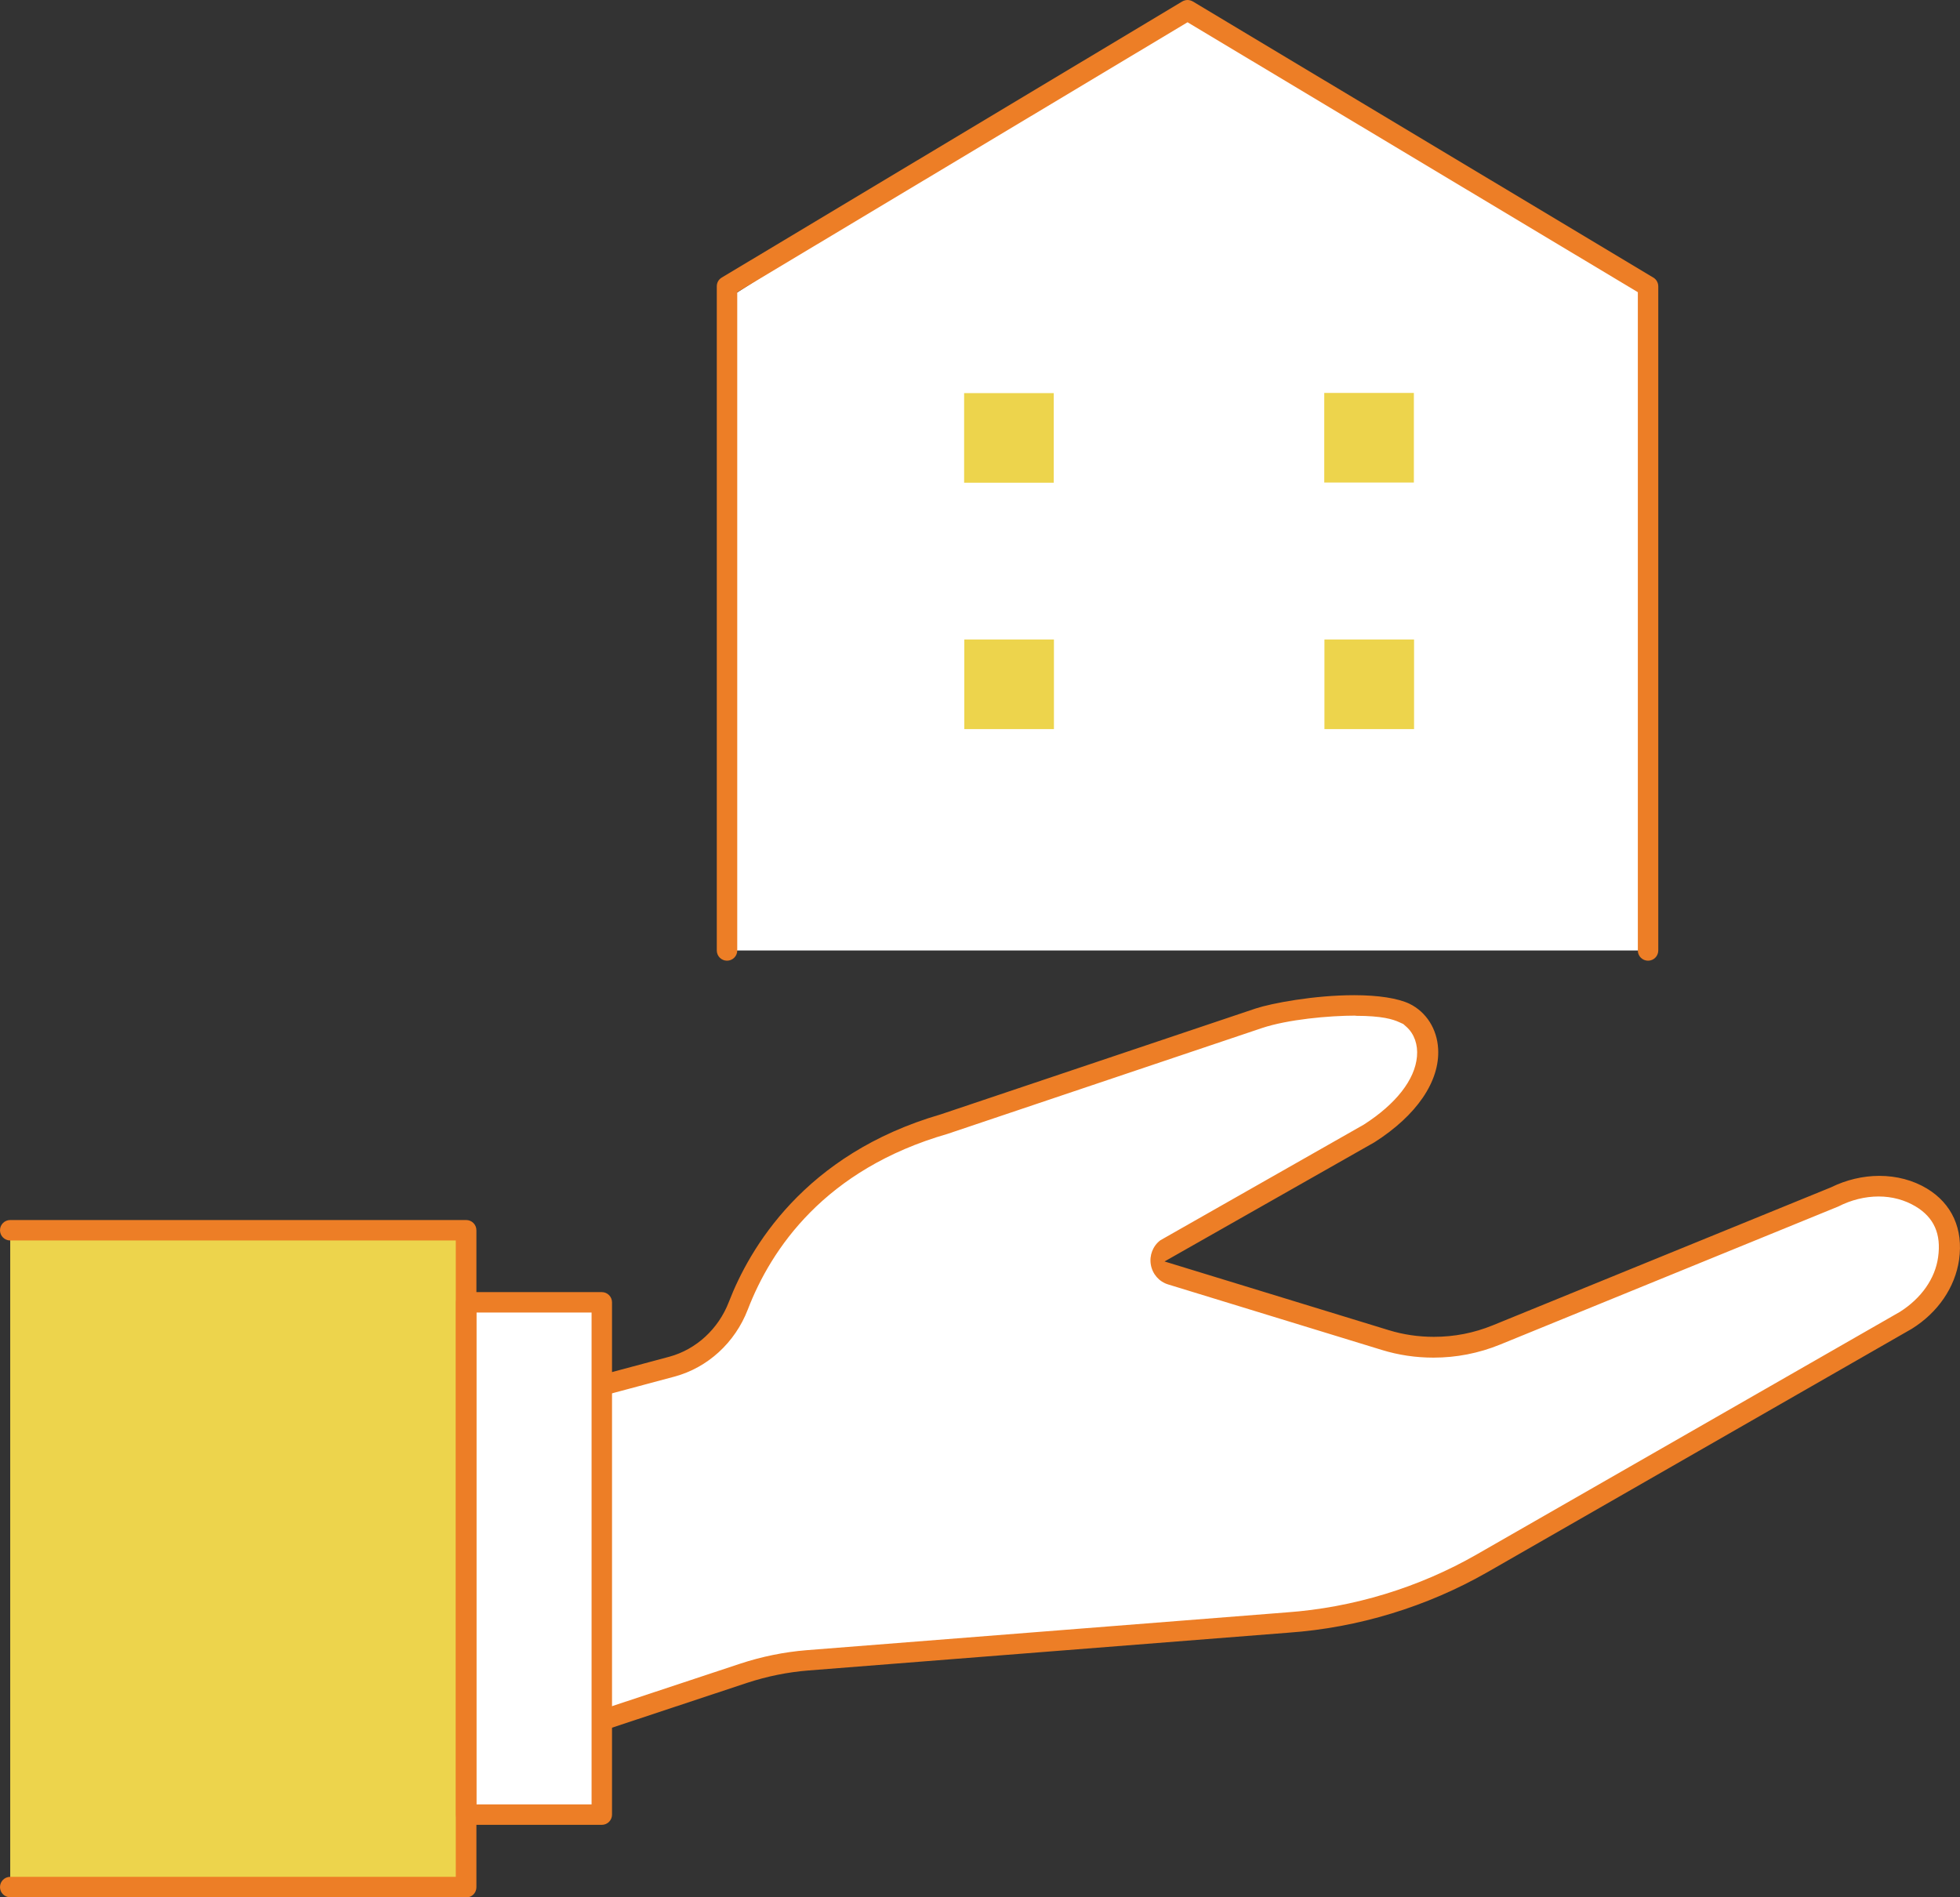
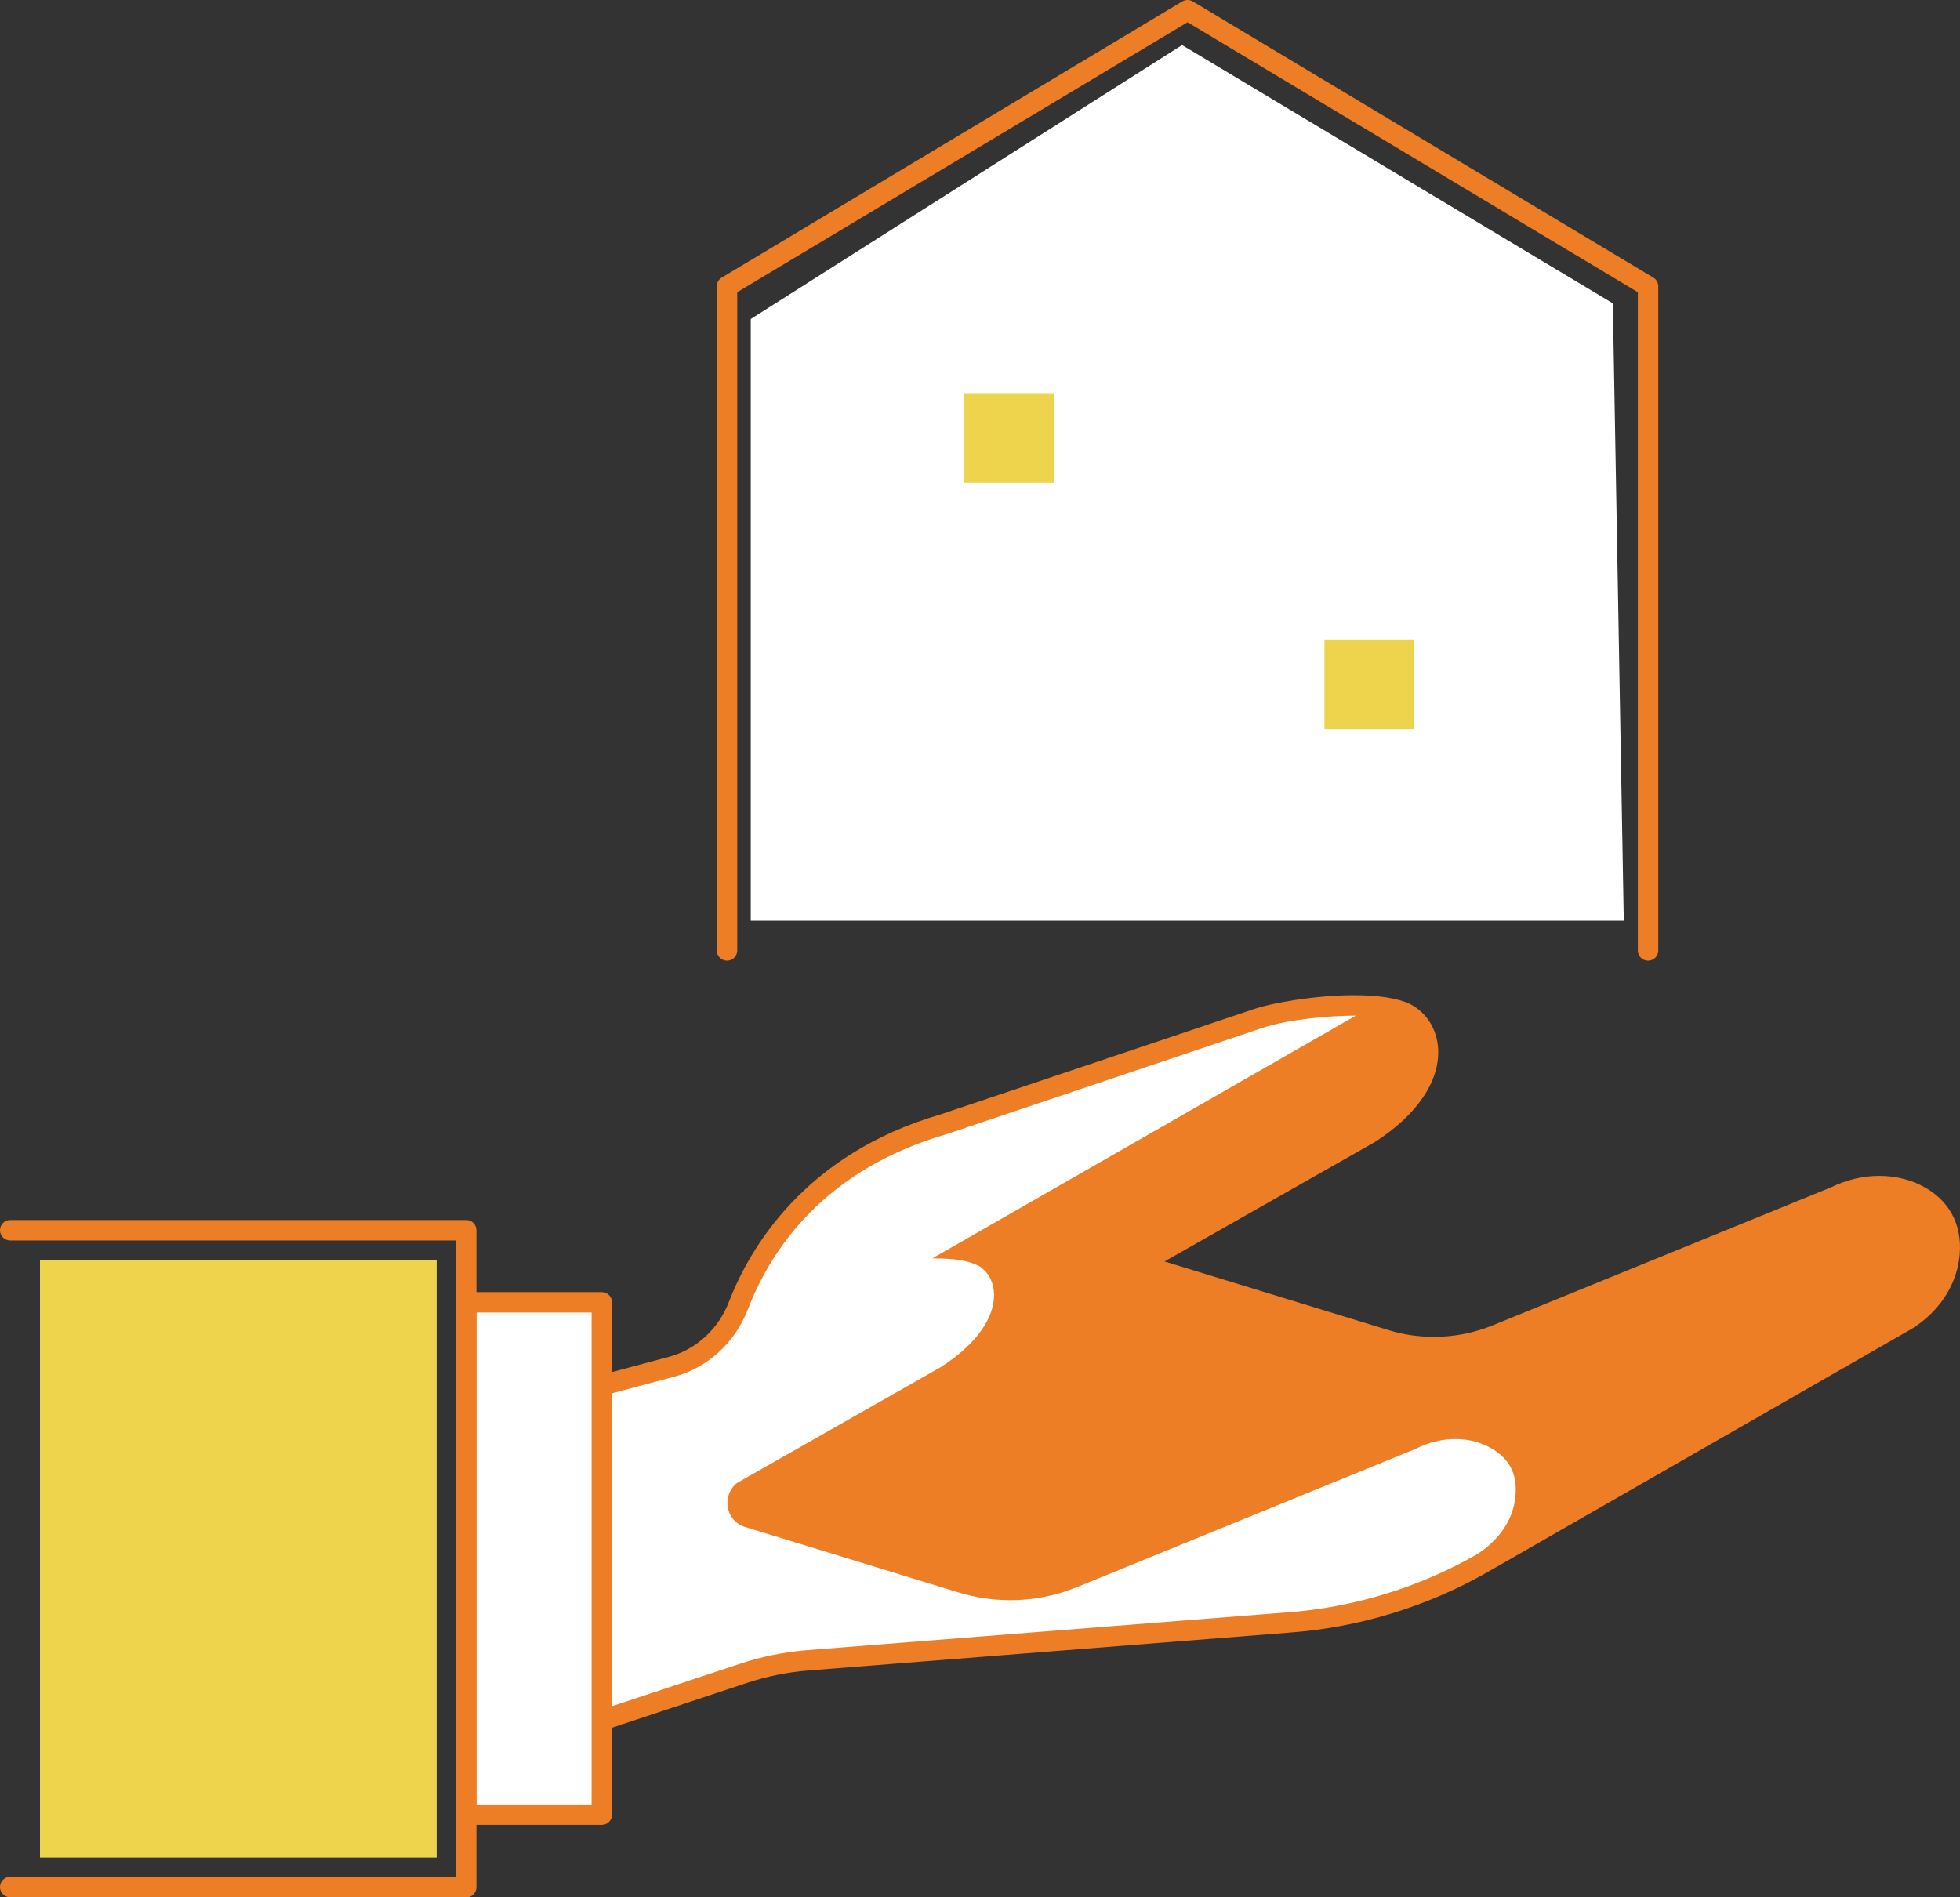
<svg xmlns="http://www.w3.org/2000/svg" id="b" width="107.38" height="103.96" viewBox="0 0 107.38 103.96">
  <rect x="0" y="0" width="107.38" height="103.96" fill="#333333" stroke="none" />
  <defs>
    <style>.e{fill:#ed7e26;}.f{fill:#fff;}.g{fill:#edd44c;}</style>
  </defs>
  <g id="c">
    <g id="d">
-       <rect class="g" x=".56" y="67.4" width="24.98" height="36" />
      <rect class="g" x="-3.32" y="74.53" width="32.75" height="21.73" transform="translate(98.45 72.35) rotate(90)" />
      <path class="f" d="m30.81,76.5l6.01-1.61c1.68-.45,3.01-1.71,3.64-3.34,1.16-3.02,4.09-7.88,11.28-9.95l17.23-5.8c1.75-.58,6.34-1.1,8-.29,1.77.87,2.14,4-1.97,6.61l-11.06,6.28c-.53.4-.38,1.24.26,1.43l11.71,3.59c2,.61,4.15.52,6.08-.27l18.5-7.55c1.5-.76,3.33-.86,4.78.01.98.59,1.75,1.61,1.51,3.35-.2,1.42-1.12,2.63-2.33,3.38l-23.22,13.32c-3.26,1.87-6.91,2.98-10.66,3.25l-26.29,2.07c-1.19.09-2.37.33-3.51.71l-10,3.32.06-18.51Z" />
      <path class="f" d="m32.43,77.75l4.81-1.29c2.14-.58,3.91-2.19,4.73-4.32,1.19-3.1,3.93-7.16,10.21-8.97l17.3-5.82c.9-.3,2.96-.62,4.72-.62,1.45,0,1.96.21,2.05.25.21.1.34.33.35.63.04.74-.59,1.96-2.48,3.16l-11.08,6.29-.09.07c-.73.56-1.09,1.47-.93,2.37.16.91.81,1.64,1.69,1.91l11.71,3.59c1.02.31,2.07.47,3.13.47,1.39,0,2.75-.27,4.04-.79l18.56-7.58.06-.03c.55-.28,1.16-.43,1.74-.43.55,0,1.04.13,1.47.39.64.39.85.89.73,1.72-.12.86-.71,1.69-1.58,2.23l-23.17,13.29c-3.03,1.74-6.48,2.79-9.97,3.04l-26.3,2.08c-1.32.1-2.63.37-3.89.79l-7.86,2.61.05-15.01Z" />
-       <path class="e" d="m30.74,95.57c-.12,0-.23-.04-.33-.11-.15-.11-.23-.28-.23-.46l.06-18.51c0-.25.17-.48.42-.54l6.01-1.61c1.47-.4,2.69-1.52,3.26-3,1.12-2.9,4.11-8.1,11.61-10.28l17.25-5.8c.88-.29,3.21-.73,5.4-.73,1.33,0,2.4.17,3.03.47.92.45,1.51,1.38,1.57,2.47.1,1.78-1.18,3.65-3.49,5.12l-11.5,6.53,12.27,3.76c.81.25,1.64.37,2.49.37,1.11,0,2.19-.21,3.22-.63l18.48-7.54.05-.02c.83-.41,1.75-.63,2.65-.63.95,0,1.85.24,2.6.69,1.38.83,2.01,2.22,1.77,3.91-.22,1.51-1.16,2.89-2.59,3.78l-23.24,13.33c-3.32,1.9-7.09,3.05-10.9,3.32l-26.29,2.07c-1.15.09-2.28.32-3.38.68l-10,3.32c-.06.02-.12.03-.18.03Zm43.54-39.92c-1.49,0-3.73.21-5.14.68l-17.23,5.8c-6.73,1.94-9.66,6.3-10.94,9.62-.7,1.82-2.2,3.19-4.02,3.68l-5.6,1.5-.06,17.3,9.26-3.07c1.18-.39,2.41-.64,3.64-.74l26.29-2.07c3.65-.26,7.26-1.36,10.43-3.18l23.18-13.29c1.18-.75,1.93-1.83,2.09-2.99.18-1.27-.22-2.18-1.24-2.79-.59-.35-1.28-.54-2.02-.54s-1.51.19-2.21.55l-18.54,7.57c-1.16.47-2.38.71-3.64.71-.96,0-1.91-.14-2.82-.42l-11.71-3.59c-.5-.15-.86-.57-.95-1.08-.09-.51.11-1.03.52-1.34l11.15-6.34c1.76-1.13,2.8-2.46,2.91-3.73.06-.65-.15-1.24-.57-1.62l-.18-.16-.22-.1c-.35-.16-.94-.35-2.4-.35Z" />
+       <path class="e" d="m30.74,95.57c-.12,0-.23-.04-.33-.11-.15-.11-.23-.28-.23-.46l.06-18.51c0-.25.17-.48.42-.54l6.01-1.61c1.47-.4,2.69-1.52,3.26-3,1.12-2.9,4.11-8.1,11.61-10.28l17.25-5.8c.88-.29,3.21-.73,5.4-.73,1.33,0,2.4.17,3.03.47.92.45,1.51,1.38,1.57,2.47.1,1.78-1.18,3.65-3.49,5.12l-11.5,6.53,12.27,3.76c.81.25,1.64.37,2.49.37,1.11,0,2.19-.21,3.22-.63l18.48-7.54.05-.02c.83-.41,1.75-.63,2.65-.63.95,0,1.85.24,2.6.69,1.38.83,2.01,2.22,1.77,3.91-.22,1.51-1.16,2.89-2.59,3.78l-23.24,13.33c-3.32,1.9-7.09,3.05-10.9,3.32l-26.29,2.07c-1.15.09-2.28.32-3.38.68l-10,3.32c-.06.02-.12.03-.18.03Zm43.54-39.92c-1.49,0-3.73.21-5.14.68l-17.23,5.8c-6.73,1.94-9.66,6.3-10.94,9.62-.7,1.82-2.2,3.19-4.02,3.68l-5.6,1.5-.06,17.3,9.26-3.07c1.18-.39,2.41-.64,3.64-.74l26.29-2.07c3.65-.26,7.26-1.36,10.43-3.18c1.18-.75,1.93-1.83,2.09-2.99.18-1.27-.22-2.18-1.24-2.79-.59-.35-1.28-.54-2.02-.54s-1.51.19-2.21.55l-18.54,7.57c-1.16.47-2.38.71-3.64.71-.96,0-1.91-.14-2.82-.42l-11.71-3.59c-.5-.15-.86-.57-.95-1.08-.09-.51.11-1.03.52-1.34l11.15-6.34c1.76-1.13,2.8-2.46,2.91-3.73.06-.65-.15-1.24-.57-1.62l-.18-.16-.22-.1c-.35-.16-.94-.35-2.4-.35Z" />
      <rect class="f" x="25.54" y="71.36" width="7.43" height="28.07" />
-       <rect class="f" x="16.84" y="83.3" width="24.82" height="4.18" transform="translate(114.65 56.14) rotate(90)" />
      <path class="e" d="m25.54,99.99c-.31,0-.56-.25-.56-.56v-28.07c0-.31.25-.56.56-.56h7.43c.31,0,.56.25.56.56v28.07c0,.31-.25.56-.56.56h-7.43Zm.56-1.12h6.31v-26.95h-6.31v26.95Z" />
      <path class="e" d="m.56,103.96c-.31,0-.56-.25-.56-.56s.25-.56.56-.56h24.41v-34.87H.56c-.31,0-.56-.25-.56-.56s.25-.56.56-.56h24.98c.31,0,.56.25.56.56v36c0,.31-.25.56-.56.56H.56Z" />
-       <polygon class="f" points="39.5 52.08 90.62 52.08 89.97 15.69 64.74 .56 39.5 16.59 39.5 52.08" />
      <polygon class="f" points="41.13 50.45 41.13 17.48 64.76 2.47 88.36 16.62 88.96 50.45 41.13 50.45" />
      <path class="e" d="m90.29,52.64c-.31,0-.56-.25-.56-.56V16.01L65.06,1.22l-24.67,14.79v36.07c0,.31-.25.56-.56.56s-.56-.25-.56-.56V15.69c0-.2.1-.38.27-.48L64.77.08c.09-.05.19-.08.29-.08s.2.03.29.08l25.23,15.13c.17.1.27.29.27.48v36.39c0,.31-.25.56-.56.56Z" />
      <rect class="g" x="52.83" y="21.54" width="4.91" height="4.91" transform="translate(79.27 -31.29) rotate(90)" />
-       <rect class="g" x="72.55" y="21.54" width="4.91" height="4.91" transform="translate(99 -51.02) rotate(90)" />
-       <rect class="g" x="52.83" y="35.03" width="4.91" height="4.91" transform="translate(92.77 -17.79) rotate(90)" />
      <rect class="g" x="72.56" y="35.03" width="4.91" height="4.91" transform="translate(112.5 -37.52) rotate(90)" />
    </g>
  </g>
</svg>